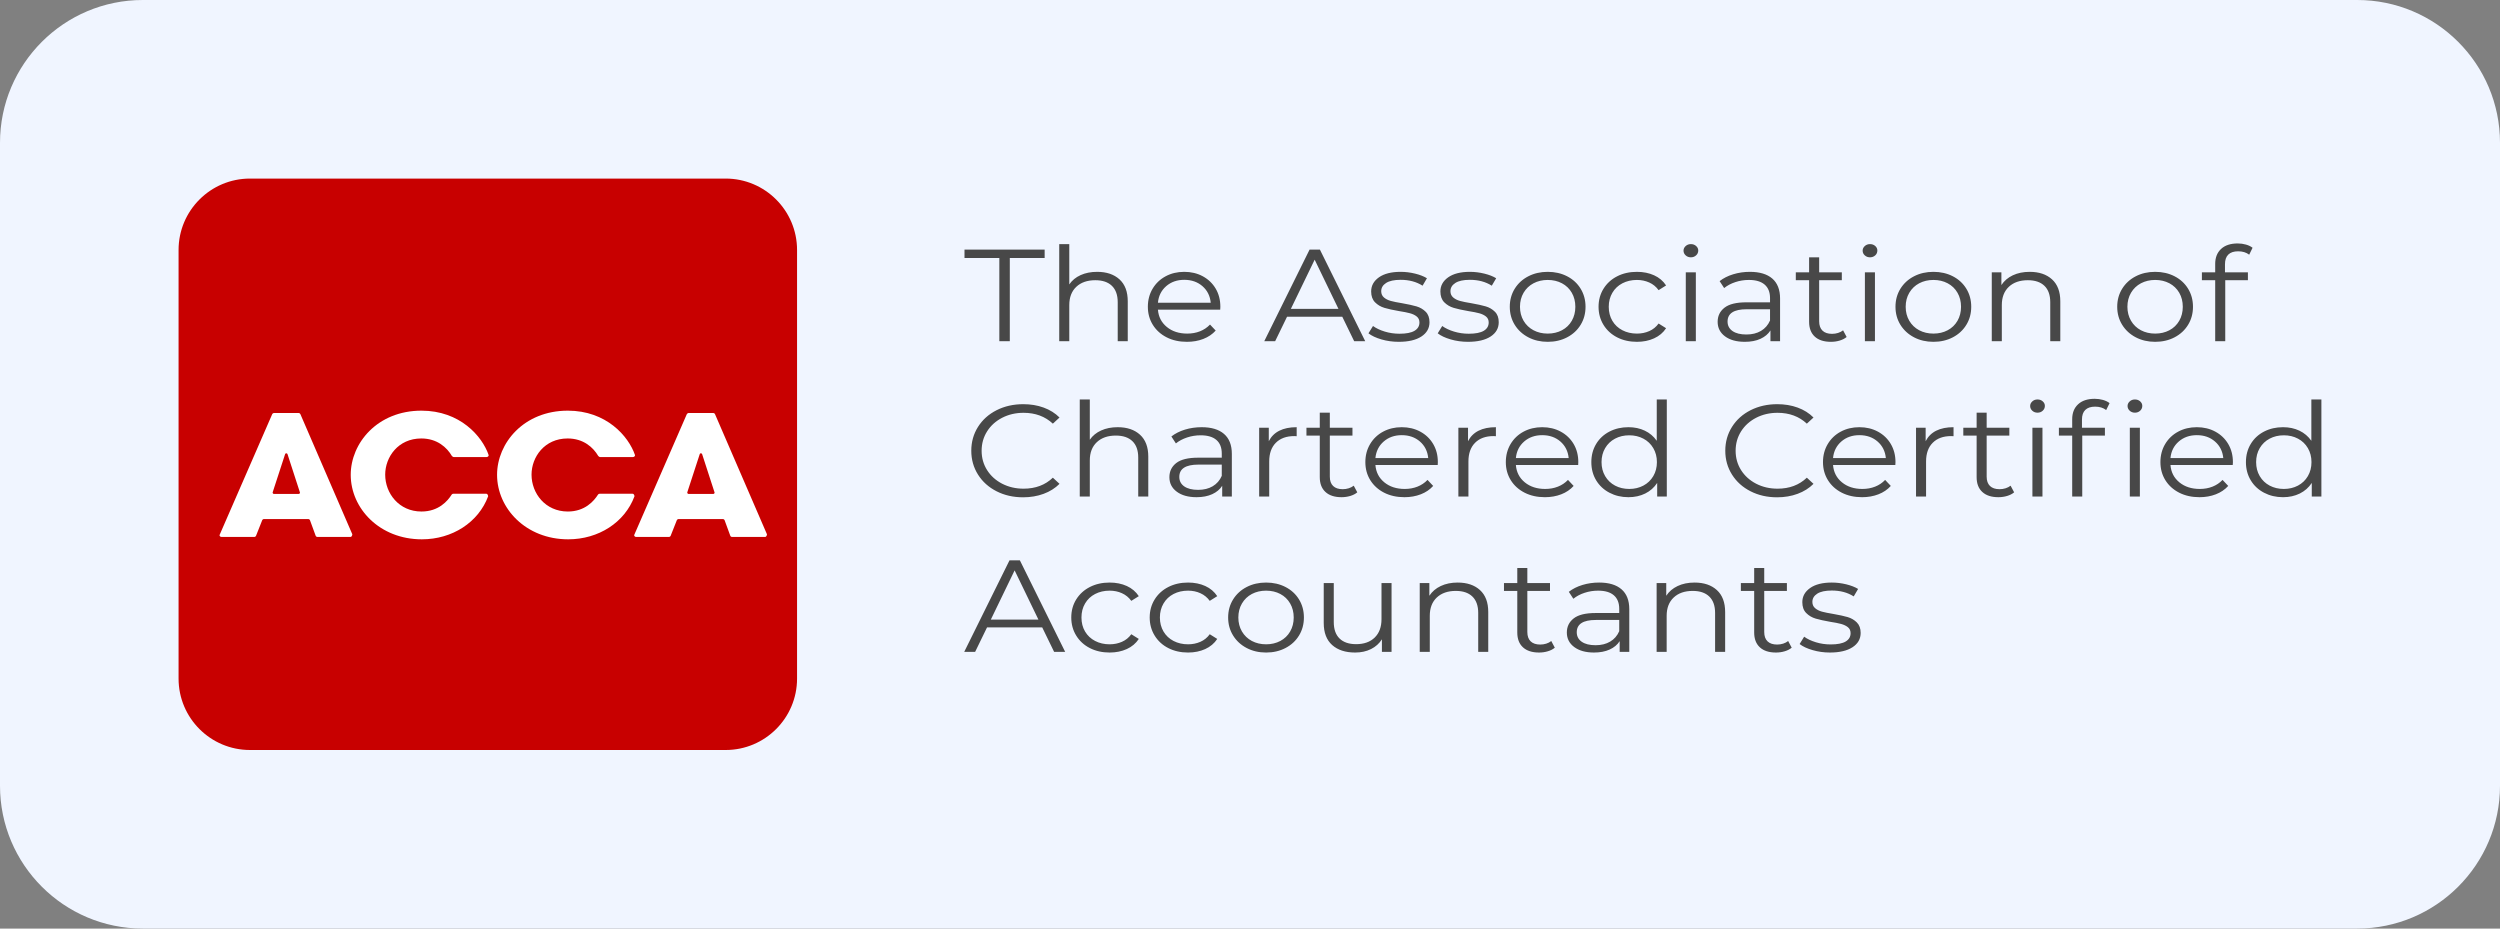
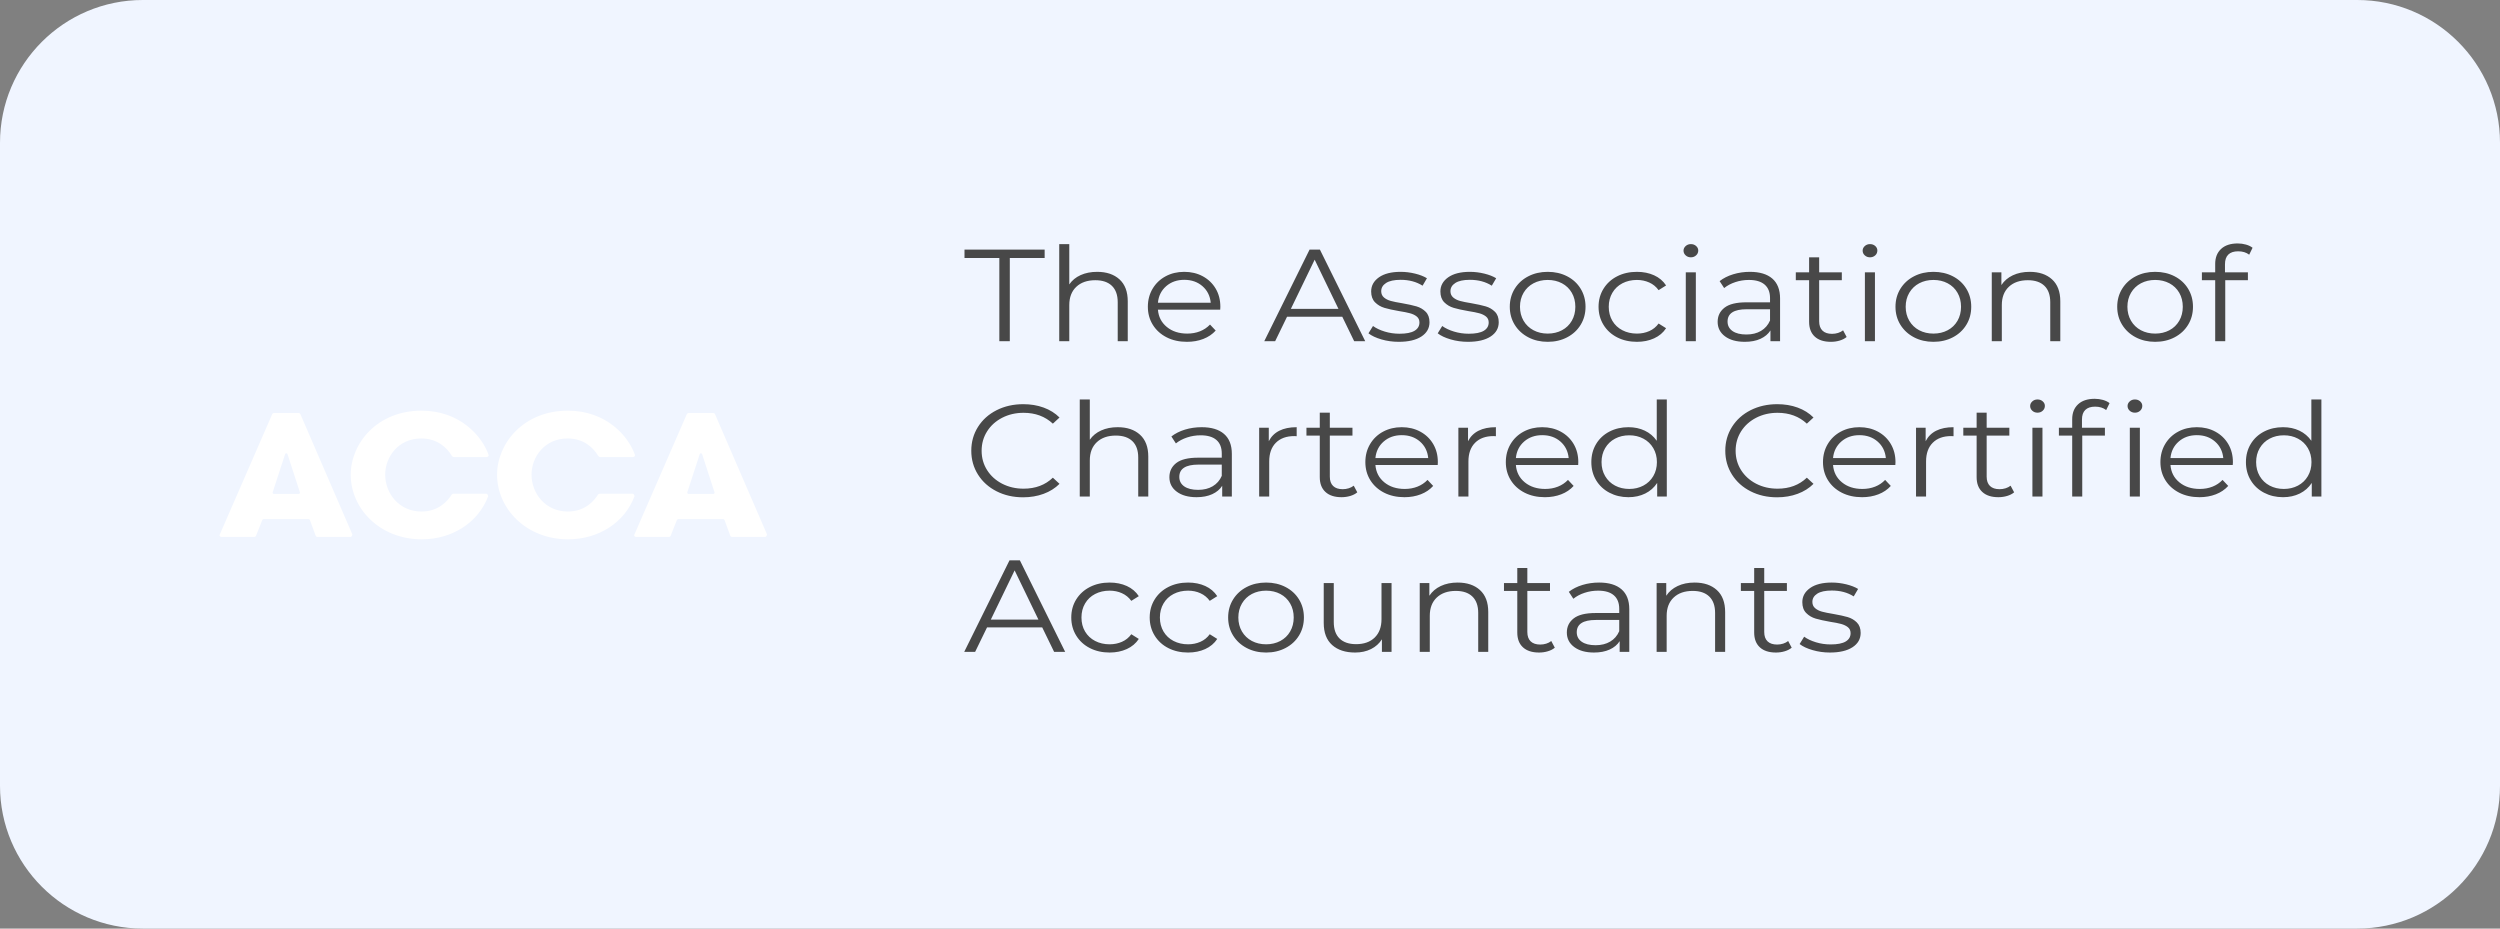
<svg xmlns="http://www.w3.org/2000/svg" width="140" height="52" viewBox="0 0 140 52" fill="none">
  <rect x="0" y="0" width="140" height="52" fill="#808080" stroke="none" />
  <path d="M0 8C0 3.582 3.582 0 8 0H132C136.418 0 140 3.582 140 8V44C140 48.418 136.418 52 132 52H8C3.582 52 0 48.418 0 44V8Z" fill="#F0F5FF" />
  <g clip-path="url(#clip0_4223_3380)">
    <path d="M55.963 14.447H54.012V13.978H58.5V14.447H56.549V19.106H55.963V14.447ZM61.442 15.223C61.965 15.223 62.381 15.363 62.691 15.644C63 15.925 63.154 16.334 63.154 16.872V19.106H62.592V16.923C62.592 16.522 62.483 16.217 62.267 16.007C62.05 15.797 61.74 15.692 61.339 15.692C60.889 15.692 60.534 15.815 60.272 16.062C60.011 16.309 59.88 16.649 59.88 17.084V19.106H59.317V13.67H59.88V15.927C60.033 15.702 60.244 15.528 60.514 15.406C60.783 15.284 61.093 15.223 61.442 15.223ZM68.332 17.34H64.844C64.875 17.741 65.042 18.064 65.343 18.311C65.644 18.558 66.025 18.681 66.485 18.681C66.744 18.681 66.982 18.639 67.198 18.553C67.415 18.467 67.603 18.341 67.761 18.175L68.079 18.512C67.894 18.718 67.662 18.874 67.385 18.981C67.107 19.089 66.802 19.142 66.469 19.142C66.041 19.142 65.661 19.058 65.331 18.89C65.001 18.721 64.743 18.488 64.558 18.19C64.373 17.892 64.28 17.555 64.28 17.179C64.28 16.803 64.369 16.466 64.546 16.168C64.723 15.87 64.966 15.638 65.276 15.472C65.585 15.306 65.932 15.223 66.318 15.223C66.704 15.223 67.05 15.306 67.357 15.472C67.663 15.638 67.904 15.869 68.079 16.164C68.253 16.46 68.34 16.798 68.34 17.179L68.332 17.34ZM66.318 15.67C65.916 15.67 65.579 15.789 65.307 16.025C65.035 16.262 64.88 16.571 64.844 16.952H67.801C67.764 16.571 67.609 16.262 67.337 16.025C67.065 15.789 66.725 15.67 66.318 15.67ZM75.167 17.736H72.075L71.409 19.106H70.799L73.336 13.978H73.915L76.452 19.106H75.833L75.167 17.736ZM74.953 17.296L73.621 14.542L72.289 17.296H74.953ZM78.331 19.142C77.993 19.142 77.669 19.097 77.36 19.007C77.051 18.917 76.809 18.803 76.634 18.666L76.888 18.256C77.062 18.383 77.282 18.487 77.546 18.568C77.81 18.648 78.085 18.689 78.371 18.689C78.751 18.689 79.033 18.633 79.215 18.523C79.397 18.413 79.489 18.259 79.489 18.058C79.489 17.917 79.438 17.806 79.338 17.725C79.238 17.644 79.111 17.583 78.957 17.542C78.804 17.5 78.601 17.46 78.347 17.421C78.008 17.362 77.737 17.303 77.53 17.241C77.324 17.18 77.149 17.076 77.003 16.93C76.858 16.783 76.785 16.581 76.785 16.322C76.785 15.999 76.93 15.736 77.221 15.53C77.512 15.326 77.916 15.223 78.434 15.223C78.704 15.223 78.974 15.256 79.243 15.322C79.513 15.388 79.734 15.475 79.909 15.582L79.664 15.999C79.32 15.78 78.91 15.67 78.434 15.67C78.075 15.67 77.804 15.729 77.622 15.846C77.439 15.963 77.348 16.117 77.348 16.308C77.348 16.454 77.399 16.571 77.502 16.659C77.606 16.747 77.734 16.811 77.887 16.853C78.04 16.895 78.252 16.938 78.522 16.981C78.854 17.04 79.121 17.098 79.322 17.157C79.523 17.216 79.695 17.316 79.838 17.458C79.98 17.599 80.052 17.794 80.052 18.044C80.052 18.38 79.9 18.648 79.596 18.846C79.292 19.043 78.87 19.142 78.331 19.142ZM82.209 19.142C81.87 19.142 81.546 19.097 81.237 19.007C80.928 18.917 80.686 18.803 80.512 18.666L80.765 18.256C80.94 18.383 81.159 18.487 81.424 18.568C81.688 18.648 81.963 18.689 82.248 18.689C82.629 18.689 82.91 18.633 83.093 18.523C83.275 18.413 83.367 18.259 83.367 18.058C83.367 17.917 83.316 17.806 83.216 17.725C83.115 17.644 82.988 17.583 82.835 17.542C82.682 17.5 82.478 17.46 82.225 17.421C81.886 17.362 81.614 17.303 81.408 17.241C81.201 17.18 81.026 17.076 80.88 16.93C80.735 16.783 80.662 16.581 80.662 16.322C80.662 15.999 80.808 15.736 81.099 15.53C81.389 15.326 81.793 15.223 82.312 15.223C82.581 15.223 82.851 15.256 83.121 15.322C83.39 15.388 83.612 15.475 83.786 15.582L83.54 15.999C83.197 15.78 82.787 15.67 82.312 15.67C81.952 15.67 81.681 15.729 81.499 15.846C81.317 15.963 81.225 16.117 81.225 16.308C81.225 16.454 81.277 16.571 81.38 16.659C81.483 16.747 81.611 16.811 81.764 16.853C81.918 16.895 82.129 16.938 82.399 16.981C82.732 17.04 82.999 17.098 83.2 17.157C83.401 17.216 83.572 17.316 83.715 17.458C83.858 17.599 83.929 17.794 83.929 18.044C83.929 18.38 83.777 18.648 83.473 18.846C83.169 19.043 82.748 19.142 82.209 19.142ZM86.673 19.142C86.271 19.142 85.909 19.058 85.587 18.89C85.264 18.721 85.01 18.488 84.825 18.19C84.641 17.892 84.548 17.555 84.548 17.179C84.548 16.803 84.641 16.466 84.825 16.168C85.01 15.87 85.264 15.638 85.587 15.472C85.909 15.306 86.271 15.223 86.673 15.223C87.075 15.223 87.437 15.306 87.759 15.472C88.082 15.638 88.334 15.87 88.516 16.168C88.698 16.466 88.79 16.803 88.79 17.179C88.79 17.555 88.698 17.892 88.516 18.19C88.334 18.488 88.082 18.721 87.759 18.89C87.437 19.058 87.075 19.142 86.673 19.142ZM86.673 18.681C86.969 18.681 87.234 18.619 87.47 18.494C87.705 18.37 87.889 18.192 88.021 17.963C88.153 17.733 88.219 17.472 88.219 17.179C88.219 16.886 88.153 16.625 88.021 16.395C87.889 16.166 87.705 15.989 87.47 15.864C87.234 15.74 86.969 15.677 86.673 15.677C86.377 15.677 86.111 15.74 85.876 15.864C85.641 15.989 85.456 16.166 85.32 16.395C85.186 16.625 85.119 16.886 85.119 17.179C85.119 17.472 85.186 17.733 85.32 17.963C85.456 18.192 85.641 18.37 85.876 18.494C86.111 18.619 86.377 18.681 86.673 18.681ZM91.668 19.142C91.256 19.142 90.887 19.059 90.562 18.893C90.237 18.727 89.982 18.494 89.797 18.194C89.612 17.893 89.519 17.555 89.519 17.179C89.519 16.803 89.612 16.466 89.797 16.168C89.982 15.87 90.237 15.638 90.562 15.472C90.887 15.306 91.256 15.223 91.668 15.223C92.027 15.223 92.349 15.288 92.631 15.417C92.915 15.546 93.138 15.736 93.301 15.985L92.882 16.249C92.744 16.058 92.57 15.915 92.358 15.82C92.147 15.725 91.916 15.677 91.668 15.677C91.367 15.677 91.096 15.74 90.855 15.864C90.615 15.989 90.427 16.166 90.293 16.395C90.158 16.625 90.09 16.886 90.09 17.179C90.09 17.477 90.158 17.74 90.293 17.967C90.427 18.194 90.615 18.37 90.855 18.494C91.096 18.619 91.367 18.681 91.668 18.681C91.916 18.681 92.147 18.635 92.358 18.542C92.57 18.449 92.744 18.307 92.882 18.117L93.301 18.38C93.138 18.63 92.913 18.819 92.628 18.948C92.342 19.078 92.022 19.142 91.668 19.142ZM94.404 15.252H94.967V19.106H94.404V15.252ZM94.689 14.41C94.573 14.41 94.475 14.373 94.396 14.3C94.317 14.227 94.277 14.139 94.277 14.036C94.277 13.939 94.317 13.853 94.396 13.78C94.475 13.707 94.573 13.67 94.689 13.67C94.805 13.67 94.903 13.705 94.982 13.776C95.062 13.847 95.102 13.931 95.102 14.029C95.102 14.136 95.062 14.227 94.982 14.3C94.903 14.373 94.805 14.41 94.689 14.41ZM97.996 15.223C98.54 15.223 98.958 15.349 99.249 15.6C99.539 15.852 99.684 16.224 99.684 16.718V19.106H99.145V18.505C99.019 18.706 98.832 18.861 98.587 18.974C98.341 19.087 98.048 19.142 97.71 19.142C97.245 19.142 96.875 19.04 96.6 18.835C96.325 18.63 96.188 18.358 96.188 18.022C96.188 17.694 96.316 17.43 96.573 17.23C96.829 17.03 97.237 16.93 97.798 16.93H99.122V16.695C99.122 16.363 99.022 16.111 98.82 15.937C98.619 15.764 98.326 15.677 97.94 15.677C97.676 15.677 97.422 15.717 97.179 15.798C96.936 15.879 96.727 15.99 96.552 16.131L96.299 15.743C96.511 15.577 96.764 15.449 97.06 15.359C97.356 15.268 97.668 15.223 97.996 15.223ZM97.798 18.732C98.115 18.732 98.387 18.665 98.614 18.531C98.842 18.396 99.011 18.203 99.122 17.948V17.318H97.814C97.1 17.318 96.743 17.548 96.743 18.007C96.743 18.232 96.836 18.409 97.02 18.538C97.206 18.668 97.464 18.732 97.798 18.732ZM103.412 18.872C103.306 18.959 103.175 19.026 103.019 19.073C102.863 19.12 102.7 19.142 102.532 19.142C102.14 19.142 101.839 19.045 101.627 18.85C101.416 18.654 101.31 18.378 101.31 18.022V15.692H100.565V15.252H101.31V14.41H101.873V15.252H103.142V15.692H101.873V17.992C101.873 18.222 101.935 18.396 102.06 18.516C102.184 18.636 102.362 18.695 102.595 18.695C102.711 18.695 102.824 18.678 102.932 18.644C103.04 18.61 103.134 18.561 103.213 18.498L103.412 18.872ZM104.434 15.252H104.997V19.106H104.434V15.252ZM104.72 14.41C104.604 14.41 104.506 14.373 104.427 14.3C104.347 14.227 104.308 14.139 104.308 14.036C104.308 13.939 104.347 13.853 104.427 13.78C104.506 13.707 104.604 13.67 104.72 13.67C104.836 13.67 104.934 13.705 105.014 13.776C105.093 13.847 105.132 13.931 105.132 14.029C105.132 14.136 105.093 14.227 105.014 14.3C104.934 14.373 104.836 14.41 104.72 14.41ZM108.272 19.142C107.871 19.142 107.508 19.058 107.186 18.89C106.863 18.721 106.61 18.488 106.424 18.19C106.24 17.892 106.147 17.555 106.147 17.179C106.147 16.803 106.24 16.466 106.424 16.168C106.61 15.87 106.863 15.638 107.186 15.472C107.508 15.306 107.871 15.223 108.272 15.223C108.674 15.223 109.036 15.306 109.359 15.472C109.681 15.638 109.933 15.87 110.115 16.168C110.298 16.466 110.389 16.803 110.389 17.179C110.389 17.555 110.298 17.892 110.115 18.19C109.933 18.488 109.681 18.721 109.359 18.89C109.036 19.058 108.674 19.142 108.272 19.142ZM108.272 18.681C108.568 18.681 108.834 18.619 109.069 18.494C109.304 18.37 109.488 18.192 109.62 17.963C109.752 17.733 109.818 17.472 109.818 17.179C109.818 16.886 109.752 16.625 109.62 16.395C109.488 16.166 109.304 15.989 109.069 15.864C108.834 15.74 108.568 15.677 108.272 15.677C107.976 15.677 107.711 15.74 107.475 15.864C107.24 15.989 107.055 16.166 106.92 16.395C106.785 16.625 106.718 16.886 106.718 17.179C106.718 17.472 106.785 17.733 106.92 17.963C107.055 18.192 107.24 18.37 107.475 18.494C107.711 18.619 107.976 18.681 108.272 18.681ZM113.664 15.223C114.188 15.223 114.603 15.363 114.913 15.644C115.222 15.925 115.377 16.334 115.377 16.872V19.106H114.814V16.923C114.814 16.522 114.705 16.217 114.489 16.007C114.272 15.797 113.963 15.692 113.561 15.692C113.112 15.692 112.756 15.815 112.494 16.062C112.233 16.309 112.102 16.649 112.102 17.084V19.106H111.539V15.252H112.078V15.963C112.232 15.729 112.444 15.546 112.717 15.417C112.989 15.288 113.305 15.223 113.664 15.223ZM120.689 19.142C120.288 19.142 119.925 19.058 119.603 18.89C119.281 18.721 119.027 18.488 118.842 18.19C118.657 17.892 118.564 17.555 118.564 17.179C118.564 16.803 118.657 16.466 118.842 16.168C119.027 15.87 119.281 15.638 119.603 15.472C119.925 15.306 120.288 15.223 120.689 15.223C121.091 15.223 121.453 15.306 121.776 15.472C122.098 15.638 122.351 15.87 122.533 16.168C122.715 16.466 122.807 16.803 122.807 17.179C122.807 17.555 122.715 17.892 122.533 18.19C122.351 18.488 122.098 18.721 121.776 18.89C121.453 19.058 121.091 19.142 120.689 19.142ZM120.689 18.681C120.985 18.681 121.251 18.619 121.487 18.494C121.721 18.37 121.905 18.192 122.038 17.963C122.17 17.733 122.236 17.472 122.236 17.179C122.236 16.886 122.17 16.625 122.038 16.395C121.905 16.166 121.721 15.989 121.487 15.864C121.251 15.74 120.985 15.677 120.689 15.677C120.394 15.677 120.128 15.74 119.892 15.864C119.657 15.989 119.472 16.166 119.337 16.395C119.203 16.625 119.135 16.886 119.135 17.179C119.135 17.472 119.203 17.733 119.337 17.963C119.472 18.192 119.657 18.37 119.892 18.494C120.128 18.619 120.394 18.681 120.689 18.681ZM125.336 14.073C125.093 14.073 124.909 14.134 124.785 14.256C124.66 14.378 124.599 14.559 124.599 14.798V15.252H125.883V15.692H124.614V19.106H124.051V15.692H123.306V15.252H124.051V14.776C124.051 14.425 124.161 14.146 124.38 13.941C124.6 13.736 124.911 13.633 125.312 13.633C125.471 13.633 125.624 13.654 125.772 13.696C125.92 13.737 126.044 13.797 126.144 13.875L125.955 14.263C125.791 14.136 125.585 14.073 125.336 14.073ZM57.295 27.849C56.745 27.849 56.249 27.737 55.808 27.512C55.367 27.288 55.02 26.977 54.769 26.579C54.518 26.18 54.392 25.735 54.392 25.242C54.392 24.748 54.518 24.302 54.769 23.904C55.02 23.506 55.368 23.195 55.812 22.97C56.256 22.746 56.753 22.634 57.303 22.634C57.715 22.634 58.096 22.697 58.444 22.824C58.793 22.951 59.089 23.137 59.333 23.381L58.96 23.725C58.526 23.32 57.979 23.117 57.318 23.117C56.88 23.117 56.481 23.21 56.121 23.395C55.762 23.581 55.48 23.835 55.277 24.157C55.073 24.48 54.971 24.841 54.971 25.242C54.971 25.642 55.073 26.003 55.277 26.326C55.48 26.648 55.762 26.902 56.121 27.088C56.481 27.273 56.88 27.366 57.318 27.366C57.985 27.366 58.532 27.161 58.96 26.75L59.333 27.095C59.089 27.339 58.792 27.526 58.441 27.655C58.089 27.785 57.707 27.849 57.295 27.849ZM62.592 23.923C63.115 23.923 63.531 24.063 63.84 24.344C64.15 24.625 64.304 25.034 64.304 25.571V27.806H63.741V25.622C63.741 25.222 63.633 24.917 63.416 24.707C63.199 24.497 62.89 24.392 62.488 24.392C62.039 24.392 61.684 24.515 61.422 24.762C61.16 25.008 61.029 25.349 61.029 25.784V27.806H60.466V22.37H61.029V24.626C61.183 24.401 61.394 24.228 61.664 24.106C61.933 23.984 62.242 23.923 62.592 23.923ZM67.294 23.923C67.838 23.923 68.256 24.049 68.546 24.3C68.837 24.552 68.983 24.924 68.983 25.417V27.806H68.443V27.205C68.316 27.405 68.13 27.561 67.884 27.674C67.638 27.786 67.346 27.843 67.008 27.843C66.543 27.843 66.173 27.74 65.898 27.534C65.623 27.329 65.486 27.059 65.486 26.721C65.486 26.394 65.614 26.131 65.87 25.93C66.127 25.73 66.535 25.63 67.095 25.63H68.419V25.396C68.419 25.064 68.319 24.811 68.118 24.637C67.917 24.464 67.624 24.377 67.238 24.377C66.974 24.377 66.72 24.417 66.477 24.498C66.234 24.579 66.025 24.689 65.85 24.831L65.597 24.443C65.808 24.277 66.062 24.149 66.358 24.058C66.654 23.968 66.966 23.923 67.294 23.923ZM67.095 27.432C67.412 27.432 67.685 27.365 67.912 27.23C68.139 27.096 68.308 26.902 68.419 26.648V26.018H67.111C66.397 26.018 66.041 26.248 66.041 26.707C66.041 26.931 66.133 27.109 66.318 27.238C66.503 27.367 66.762 27.432 67.095 27.432ZM71.052 24.707C71.184 24.448 71.381 24.252 71.643 24.12C71.904 23.988 72.228 23.923 72.614 23.923V24.428L72.48 24.421C72.041 24.421 71.697 24.546 71.448 24.795C71.2 25.044 71.076 25.393 71.076 25.842V27.806H70.513V23.952H71.052V24.707ZM76.008 27.571C75.902 27.659 75.771 27.727 75.616 27.773C75.459 27.819 75.296 27.843 75.128 27.843C74.737 27.843 74.435 27.745 74.224 27.549C74.013 27.354 73.907 27.078 73.907 26.721V24.392H73.161V23.952H73.907V23.11H74.47V23.952H75.738V24.392H74.47V26.692C74.47 26.922 74.531 27.096 74.656 27.216C74.78 27.335 74.959 27.395 75.191 27.395C75.308 27.395 75.42 27.378 75.528 27.344C75.636 27.31 75.73 27.261 75.81 27.198L76.008 27.571ZM80.512 26.04H77.023C77.054 26.441 77.221 26.764 77.522 27.011C77.824 27.258 78.204 27.381 78.664 27.381C78.923 27.381 79.161 27.338 79.377 27.252C79.594 27.167 79.782 27.041 79.941 26.875L80.258 27.212C80.073 27.417 79.842 27.574 79.564 27.681C79.287 27.789 78.981 27.843 78.648 27.843C78.22 27.843 77.841 27.758 77.51 27.59C77.18 27.421 76.923 27.188 76.737 26.89C76.552 26.592 76.46 26.255 76.46 25.879C76.46 25.503 76.548 25.166 76.726 24.868C76.903 24.57 77.146 24.338 77.455 24.172C77.764 24.006 78.112 23.923 78.498 23.923C78.884 23.923 79.23 24.006 79.536 24.172C79.843 24.338 80.084 24.569 80.258 24.864C80.433 25.16 80.519 25.498 80.519 25.879L80.512 26.04ZM78.498 24.369C78.096 24.369 77.759 24.488 77.487 24.725C77.215 24.962 77.06 25.271 77.023 25.651H79.98C79.943 25.271 79.789 24.962 79.517 24.725C79.244 24.488 78.904 24.369 78.498 24.369ZM82.209 24.707C82.341 24.448 82.538 24.252 82.799 24.12C83.061 23.988 83.385 23.923 83.77 23.923V24.428L83.636 24.421C83.197 24.421 82.853 24.546 82.605 24.795C82.357 25.044 82.232 25.393 82.232 25.842V27.806H81.669V23.952H82.209V24.707ZM88.378 26.04H84.889C84.92 26.441 85.087 26.764 85.388 27.011C85.69 27.258 86.07 27.381 86.53 27.381C86.789 27.381 87.027 27.338 87.243 27.252C87.46 27.167 87.648 27.041 87.807 26.875L88.124 27.212C87.939 27.417 87.708 27.574 87.43 27.681C87.153 27.789 86.847 27.843 86.514 27.843C86.086 27.843 85.707 27.758 85.377 27.59C85.046 27.421 84.788 27.188 84.603 26.89C84.418 26.592 84.326 26.255 84.326 25.879C84.326 25.503 84.415 25.166 84.591 24.868C84.769 24.57 85.011 24.338 85.32 24.172C85.63 24.006 85.978 23.923 86.363 23.923C86.749 23.923 87.096 24.006 87.402 24.172C87.709 24.338 87.949 24.569 88.124 24.864C88.298 25.16 88.385 25.498 88.385 25.879L88.378 26.04ZM86.363 24.369C85.962 24.369 85.625 24.488 85.352 24.725C85.081 24.962 84.925 25.271 84.889 25.651H87.846C87.809 25.271 87.654 24.962 87.383 24.725C87.11 24.488 86.77 24.369 86.363 24.369ZM93.341 22.37V27.806H92.802V27.044C92.633 27.302 92.41 27.5 92.132 27.637C91.855 27.774 91.541 27.843 91.192 27.843C90.801 27.843 90.447 27.759 90.13 27.593C89.813 27.427 89.564 27.195 89.384 26.897C89.205 26.599 89.115 26.26 89.115 25.879C89.115 25.498 89.205 25.159 89.384 24.861C89.564 24.563 89.813 24.332 90.13 24.168C90.447 24.004 90.801 23.923 91.192 23.923C91.531 23.923 91.836 23.987 92.108 24.117C92.381 24.247 92.604 24.436 92.778 24.685V22.37H93.341ZM91.24 27.381C91.531 27.381 91.794 27.318 92.029 27.194C92.264 27.069 92.449 26.892 92.584 26.663C92.719 26.433 92.787 26.172 92.787 25.879C92.787 25.586 92.719 25.325 92.584 25.095C92.449 24.866 92.264 24.688 92.029 24.564C91.794 24.439 91.531 24.377 91.24 24.377C90.944 24.377 90.678 24.439 90.443 24.564C90.208 24.688 90.023 24.866 89.888 25.095C89.753 25.325 89.686 25.586 89.686 25.879C89.686 26.172 89.753 26.433 89.888 26.663C90.023 26.892 90.208 27.069 90.443 27.194C90.678 27.318 90.944 27.381 91.24 27.381ZM99.518 27.849C98.968 27.849 98.473 27.737 98.031 27.512C97.59 27.288 97.244 26.977 96.993 26.579C96.742 26.18 96.616 25.735 96.616 25.242C96.616 24.748 96.742 24.302 96.993 23.904C97.244 23.506 97.591 23.195 98.035 22.97C98.48 22.746 98.976 22.634 99.526 22.634C99.939 22.634 100.319 22.697 100.668 22.824C101.017 22.951 101.313 23.137 101.556 23.381L101.183 23.725C100.75 23.32 100.203 23.117 99.542 23.117C99.103 23.117 98.704 23.21 98.344 23.395C97.985 23.581 97.704 23.835 97.5 24.157C97.297 24.48 97.195 24.841 97.195 25.242C97.195 25.642 97.297 26.003 97.5 26.326C97.704 26.648 97.985 26.902 98.344 27.088C98.704 27.273 99.103 27.366 99.542 27.366C100.208 27.366 100.755 27.161 101.183 26.75L101.556 27.095C101.313 27.339 101.016 27.526 100.664 27.655C100.313 27.785 99.93 27.849 99.518 27.849ZM106.139 26.04H102.65C102.682 26.441 102.848 26.764 103.15 27.011C103.451 27.258 103.832 27.381 104.292 27.381C104.551 27.381 104.788 27.338 105.005 27.252C105.222 27.167 105.41 27.041 105.568 26.875L105.885 27.212C105.701 27.417 105.469 27.574 105.192 27.681C104.914 27.789 104.609 27.843 104.276 27.843C103.847 27.843 103.468 27.758 103.138 27.59C102.808 27.421 102.55 27.188 102.365 26.89C102.18 26.592 102.087 26.255 102.087 25.879C102.087 25.503 102.176 25.166 102.353 24.868C102.53 24.57 102.773 24.338 103.082 24.172C103.392 24.006 103.739 23.923 104.125 23.923C104.511 23.923 104.857 24.006 105.164 24.172C105.471 24.338 105.711 24.569 105.885 24.864C106.06 25.16 106.147 25.498 106.147 25.879L106.139 26.04ZM104.125 24.369C103.724 24.369 103.386 24.488 103.114 24.725C102.842 24.962 102.687 25.271 102.65 25.651H105.608C105.571 25.271 105.416 24.962 105.144 24.725C104.872 24.488 104.532 24.369 104.125 24.369ZM107.836 24.707C107.968 24.448 108.165 24.252 108.427 24.12C108.689 23.988 109.013 23.923 109.398 23.923V24.428L109.263 24.421C108.824 24.421 108.481 24.546 108.233 24.795C107.984 25.044 107.86 25.393 107.86 25.842V27.806H107.297V23.952H107.836V24.707ZM112.792 27.571C112.686 27.659 112.555 27.727 112.399 27.773C112.244 27.819 112.081 27.843 111.911 27.843C111.52 27.843 111.219 27.745 111.008 27.549C110.796 27.354 110.691 27.078 110.691 26.721V24.392H109.945V23.952H110.691V23.11H111.253V23.952H112.523V24.392H111.253V26.692C111.253 26.922 111.316 27.096 111.44 27.216C111.564 27.335 111.743 27.395 111.975 27.395C112.091 27.395 112.203 27.378 112.312 27.344C112.421 27.31 112.514 27.261 112.593 27.198L112.792 27.571ZM113.815 23.952H114.378V27.806H113.815V23.952ZM114.1 23.11C113.984 23.11 113.886 23.073 113.807 23C113.728 22.926 113.688 22.838 113.688 22.736C113.688 22.638 113.728 22.553 113.807 22.48C113.886 22.406 113.984 22.37 114.1 22.37C114.217 22.37 114.314 22.405 114.393 22.476C114.473 22.547 114.513 22.631 114.513 22.729C114.513 22.836 114.473 22.926 114.393 23C114.314 23.073 114.217 23.11 114.1 23.11ZM117.327 22.772C117.084 22.772 116.901 22.834 116.776 22.956C116.652 23.078 116.59 23.258 116.59 23.498V23.952H117.875V24.392H116.606V27.806H116.043V24.392H115.298V23.952H116.043V23.476C116.043 23.124 116.152 22.846 116.372 22.641C116.591 22.436 116.902 22.333 117.304 22.333C117.462 22.333 117.616 22.354 117.764 22.395C117.911 22.437 118.036 22.497 118.136 22.575L117.946 22.963C117.782 22.836 117.576 22.772 117.327 22.772ZM119.27 23.952H119.833V27.806H119.27V23.952ZM119.556 23.11C119.439 23.11 119.341 23.073 119.262 23C119.183 22.926 119.143 22.838 119.143 22.736C119.143 22.638 119.183 22.553 119.262 22.48C119.341 22.406 119.439 22.37 119.556 22.37C119.672 22.37 119.77 22.405 119.849 22.476C119.928 22.547 119.968 22.631 119.968 22.729C119.968 22.836 119.928 22.926 119.849 23C119.77 23.073 119.672 23.11 119.556 23.11ZM125.034 26.04H121.546C121.577 26.441 121.744 26.764 122.045 27.011C122.347 27.258 122.727 27.381 123.187 27.381C123.446 27.381 123.684 27.338 123.901 27.252C124.117 27.167 124.305 27.041 124.463 26.875L124.781 27.212C124.596 27.417 124.364 27.574 124.087 27.681C123.809 27.789 123.504 27.843 123.171 27.843C122.743 27.843 122.364 27.758 122.033 27.59C121.703 27.421 121.445 27.188 121.26 26.89C121.076 26.592 120.983 26.255 120.983 25.879C120.983 25.503 121.071 25.166 121.248 24.868C121.425 24.57 121.669 24.338 121.978 24.172C122.287 24.006 122.635 23.923 123.021 23.923C123.407 23.923 123.753 24.006 124.059 24.172C124.366 24.338 124.606 24.569 124.781 24.864C124.955 25.16 125.043 25.498 125.043 25.879L125.034 26.04ZM123.021 24.369C122.619 24.369 122.282 24.488 122.01 24.725C121.737 24.962 121.583 25.271 121.546 25.651H124.504C124.466 25.271 124.312 24.962 124.039 24.725C123.768 24.488 123.428 24.369 123.021 24.369ZM129.998 22.37V27.806H129.459V27.044C129.29 27.302 129.066 27.5 128.789 27.637C128.511 27.774 128.198 27.843 127.85 27.843C127.459 27.843 127.104 27.759 126.787 27.593C126.47 27.427 126.221 27.195 126.042 26.897C125.862 26.599 125.772 26.26 125.772 25.879C125.772 25.498 125.862 25.159 126.042 24.861C126.221 24.563 126.47 24.332 126.787 24.168C127.104 24.004 127.459 23.923 127.85 23.923C128.188 23.923 128.493 23.987 128.766 24.117C129.038 24.247 129.261 24.436 129.436 24.685V22.37H129.998ZM127.897 27.381C128.188 27.381 128.451 27.318 128.686 27.194C128.921 27.069 129.107 26.892 129.241 26.663C129.376 26.433 129.443 26.172 129.443 25.879C129.443 25.586 129.376 25.325 129.241 25.095C129.107 24.866 128.921 24.688 128.686 24.564C128.451 24.439 128.188 24.377 127.897 24.377C127.601 24.377 127.335 24.439 127.1 24.564C126.865 24.688 126.68 24.866 126.545 25.095C126.41 25.325 126.343 25.586 126.343 25.879C126.343 26.172 126.41 26.433 126.545 26.663C126.68 26.892 126.865 27.069 127.1 27.194C127.335 27.318 127.601 27.381 127.897 27.381ZM58.365 35.136H55.273L54.607 36.505H53.996L56.533 31.377H57.112L59.65 36.505H59.031L58.365 35.136ZM58.151 34.696L56.819 31.941L55.487 34.696H58.151ZM62.139 36.542C61.727 36.542 61.358 36.459 61.033 36.293C60.708 36.127 60.453 35.894 60.268 35.593C60.083 35.293 59.991 34.955 59.991 34.579C59.991 34.203 60.083 33.866 60.268 33.568C60.453 33.27 60.708 33.038 61.033 32.872C61.358 32.706 61.727 32.623 62.139 32.623C62.499 32.623 62.82 32.688 63.103 32.817C63.386 32.946 63.609 33.136 63.773 33.385L63.353 33.648C63.215 33.458 63.041 33.315 62.829 33.22C62.618 33.124 62.388 33.077 62.139 33.077C61.838 33.077 61.567 33.139 61.327 33.263C61.086 33.388 60.899 33.565 60.764 33.795C60.629 34.024 60.562 34.286 60.562 34.579C60.562 34.876 60.629 35.139 60.764 35.366C60.899 35.593 61.086 35.769 61.327 35.894C61.567 36.018 61.838 36.081 62.139 36.081C62.388 36.081 62.618 36.034 62.829 35.941C63.041 35.849 63.215 35.707 63.353 35.517L63.773 35.78C63.609 36.029 63.385 36.218 63.099 36.348C62.813 36.477 62.494 36.542 62.139 36.542ZM66.532 36.542C66.12 36.542 65.751 36.459 65.426 36.293C65.101 36.127 64.846 35.894 64.661 35.593C64.476 35.293 64.383 34.955 64.383 34.579C64.383 34.203 64.476 33.866 64.661 33.568C64.846 33.27 65.101 33.038 65.426 32.872C65.751 32.706 66.12 32.623 66.532 32.623C66.892 32.623 67.213 32.688 67.496 32.817C67.779 32.946 68.002 33.136 68.166 33.385L67.746 33.648C67.608 33.458 67.434 33.315 67.222 33.22C67.011 33.124 66.781 33.077 66.532 33.077C66.231 33.077 65.96 33.139 65.719 33.263C65.479 33.388 65.291 33.565 65.157 33.795C65.022 34.024 64.954 34.286 64.954 34.579C64.954 34.876 65.022 35.139 65.157 35.366C65.291 35.593 65.479 35.769 65.719 35.894C65.96 36.018 66.231 36.081 66.532 36.081C66.781 36.081 67.011 36.034 67.222 35.941C67.434 35.849 67.608 35.707 67.746 35.517L68.166 35.78C68.002 36.029 67.777 36.218 67.492 36.348C67.206 36.477 66.886 36.542 66.532 36.542ZM70.901 36.542C70.499 36.542 70.137 36.458 69.815 36.289C69.493 36.121 69.239 35.888 69.054 35.589C68.869 35.291 68.776 34.955 68.776 34.579C68.776 34.203 68.869 33.866 69.054 33.568C69.239 33.27 69.493 33.038 69.815 32.872C70.137 32.706 70.499 32.623 70.901 32.623C71.303 32.623 71.666 32.706 71.988 32.872C72.31 33.038 72.563 33.27 72.745 33.568C72.927 33.866 73.019 34.203 73.019 34.579C73.019 34.955 72.927 35.291 72.745 35.589C72.563 35.888 72.31 36.121 71.988 36.289C71.666 36.458 71.303 36.542 70.901 36.542ZM70.901 36.081C71.197 36.081 71.463 36.018 71.698 35.894C71.933 35.769 72.117 35.592 72.249 35.363C72.382 35.133 72.448 34.871 72.448 34.579C72.448 34.286 72.382 34.024 72.249 33.795C72.117 33.565 71.933 33.388 71.698 33.263C71.463 33.139 71.197 33.077 70.901 33.077C70.605 33.077 70.34 33.139 70.104 33.263C69.869 33.388 69.684 33.565 69.549 33.795C69.415 34.024 69.347 34.286 69.347 34.579C69.347 34.871 69.415 35.133 69.549 35.363C69.684 35.592 69.869 35.769 70.104 35.894C70.34 36.018 70.605 36.081 70.901 36.081ZM77.927 32.652V36.505H77.387V35.802C77.239 36.036 77.036 36.218 76.777 36.348C76.518 36.477 76.222 36.542 75.889 36.542C75.344 36.542 74.915 36.402 74.6 36.121C74.286 35.84 74.129 35.428 74.129 34.886V32.652H74.691V34.835C74.691 35.24 74.8 35.548 75.017 35.758C75.233 35.968 75.543 36.073 75.944 36.073C76.383 36.073 76.729 35.95 76.983 35.703C77.237 35.456 77.364 35.113 77.364 34.674V32.652H77.927ZM81.63 32.623C82.153 32.623 82.57 32.763 82.879 33.044C83.188 33.325 83.342 33.734 83.342 34.271V36.505H82.78V34.322C82.78 33.922 82.671 33.617 82.455 33.407C82.237 33.196 81.928 33.091 81.527 33.091C81.077 33.091 80.722 33.215 80.46 33.461C80.198 33.708 80.068 34.049 80.068 34.484V36.505H79.505V32.652H80.044V33.362C80.197 33.128 80.41 32.946 80.682 32.817C80.955 32.688 81.27 32.623 81.63 32.623ZM87.069 36.271C86.964 36.359 86.833 36.426 86.677 36.472C86.521 36.519 86.358 36.542 86.189 36.542C85.798 36.542 85.496 36.444 85.285 36.249C85.073 36.053 84.968 35.778 84.968 35.421V33.091H84.223V32.652H84.968V31.809H85.531V32.652H86.8V33.091H85.531V35.392C85.531 35.621 85.593 35.796 85.717 35.916C85.841 36.035 86.02 36.095 86.252 36.095C86.369 36.095 86.481 36.078 86.589 36.044C86.698 36.01 86.792 35.961 86.871 35.897L87.069 36.271ZM89.551 32.623C90.096 32.623 90.513 32.748 90.804 33C91.095 33.252 91.24 33.624 91.24 34.117V36.505H90.701V35.904C90.574 36.105 90.388 36.261 90.142 36.373C89.896 36.486 89.604 36.542 89.266 36.542C88.8 36.542 88.431 36.439 88.156 36.234C87.88 36.029 87.743 35.758 87.743 35.421C87.743 35.094 87.871 34.83 88.127 34.63C88.384 34.43 88.792 34.329 89.353 34.329H90.677V34.095C90.677 33.763 90.576 33.51 90.376 33.337C90.175 33.163 89.882 33.077 89.495 33.077C89.231 33.077 88.977 33.117 88.734 33.198C88.491 33.278 88.283 33.389 88.108 33.531L87.854 33.142C88.066 32.977 88.319 32.848 88.615 32.758C88.911 32.668 89.223 32.623 89.551 32.623ZM89.353 36.132C89.67 36.132 89.942 36.065 90.169 35.93C90.397 35.796 90.566 35.602 90.677 35.348V34.718H89.368C88.655 34.718 88.298 34.947 88.298 35.406C88.298 35.631 88.391 35.808 88.576 35.938C88.761 36.067 89.02 36.132 89.353 36.132ZM94.896 32.623C95.419 32.623 95.835 32.763 96.144 33.044C96.453 33.325 96.608 33.734 96.608 34.271V36.505H96.045V34.322C96.045 33.922 95.937 33.617 95.72 33.407C95.503 33.196 95.194 33.091 94.793 33.091C94.343 33.091 93.987 33.215 93.726 33.461C93.464 33.708 93.333 34.049 93.333 34.484V36.505H92.771V32.652H93.31V33.362C93.463 33.128 93.675 32.946 93.948 32.817C94.22 32.688 94.536 32.623 94.896 32.623ZM100.335 36.271C100.229 36.359 100.099 36.426 99.942 36.472C99.787 36.519 99.624 36.542 99.455 36.542C99.063 36.542 98.762 36.444 98.551 36.249C98.339 36.053 98.234 35.778 98.234 35.421V33.091H97.489V32.652H98.234V31.809H98.797V32.652H100.066V33.091H98.797V35.392C98.797 35.621 98.859 35.796 98.983 35.916C99.107 36.035 99.286 36.095 99.518 36.095C99.634 36.095 99.747 36.078 99.855 36.044C99.963 36.01 100.057 35.961 100.137 35.897L100.335 36.271ZM102.476 36.542C102.138 36.542 101.814 36.497 101.505 36.406C101.195 36.316 100.953 36.203 100.779 36.066L101.033 35.655C101.207 35.783 101.427 35.886 101.691 35.967C101.955 36.048 102.23 36.088 102.516 36.088C102.896 36.088 103.177 36.033 103.36 35.923C103.543 35.813 103.633 35.658 103.633 35.458C103.633 35.316 103.583 35.205 103.483 35.124C103.383 35.044 103.255 34.983 103.102 34.941C102.949 34.9 102.746 34.859 102.491 34.821C102.153 34.762 101.881 34.702 101.675 34.641C101.469 34.58 101.293 34.476 101.148 34.329C101.002 34.183 100.93 33.98 100.93 33.721C100.93 33.399 101.075 33.136 101.365 32.93C101.656 32.725 102.061 32.623 102.579 32.623C102.848 32.623 103.118 32.656 103.387 32.721C103.658 32.788 103.879 32.874 104.054 32.981L103.808 33.399C103.465 33.179 103.055 33.07 102.579 33.07C102.22 33.07 101.949 33.128 101.766 33.245C101.584 33.362 101.493 33.516 101.493 33.707C101.493 33.853 101.544 33.971 101.647 34.058C101.75 34.146 101.879 34.211 102.032 34.253C102.185 34.294 102.396 34.337 102.666 34.381C102.999 34.439 103.266 34.498 103.467 34.556C103.668 34.615 103.84 34.715 103.983 34.857C104.125 34.999 104.197 35.194 104.197 35.443C104.197 35.78 104.044 36.048 103.741 36.245C103.436 36.443 103.015 36.542 102.476 36.542Z" fill="#484848" />
-     <path fill-rule="evenodd" clip-rule="evenodd" d="M10 38C10 40.209 11.791 42 14 42H40.635C42.844 42 44.635 40.209 44.635 38V14C44.635 11.791 42.844 10 40.635 10H14C11.791 10 10 11.791 10 14V38Z" fill="#C80000" />
    <path fill-rule="evenodd" clip-rule="evenodd" d="M27.232 27.648H25.391C25.351 27.648 25.316 27.666 25.296 27.694C25.068 28.057 24.562 28.645 23.602 28.645C22.347 28.645 21.571 27.631 21.571 26.58C21.571 25.596 22.296 24.554 23.593 24.554C24.482 24.554 25.028 25.06 25.302 25.529C25.323 25.556 25.369 25.594 25.408 25.594H27.253C27.315 25.594 27.366 25.547 27.366 25.489C27.002 24.42 25.753 22.997 23.602 22.997C21.132 22.997 19.641 24.817 19.641 26.59C19.641 28.466 21.254 30.202 23.623 30.202C25.328 30.202 26.79 29.253 27.336 27.794C27.336 27.736 27.294 27.648 27.232 27.648Z" fill="white" />
    <path fill-rule="evenodd" clip-rule="evenodd" d="M35.428 27.648H33.586C33.547 27.648 33.511 27.666 33.491 27.694C33.263 28.057 32.757 28.645 31.798 28.645C30.542 28.645 29.766 27.631 29.766 26.58C29.766 25.596 30.491 24.554 31.788 24.554C32.678 24.554 33.223 25.06 33.498 25.529C33.518 25.556 33.564 25.594 33.604 25.594H35.449C35.511 25.594 35.562 25.547 35.562 25.489C35.197 24.42 33.949 22.997 31.798 22.997C29.327 22.997 27.836 24.817 27.836 26.59C27.836 28.466 29.45 30.202 31.819 30.202C33.524 30.202 34.986 29.253 35.531 27.794C35.531 27.736 35.49 27.648 35.428 27.648Z" fill="white" />
    <path fill-rule="evenodd" clip-rule="evenodd" d="M16.799 27.585L16.1 25.431C16.092 25.404 16.065 25.383 16.032 25.383C16 25.383 15.974 25.402 15.967 25.429L15.267 27.576C15.267 27.611 15.293 27.659 15.33 27.659H16.733C16.77 27.659 16.799 27.62 16.799 27.585ZM17.358 29.13C17.341 29.093 17.3 29.066 17.253 29.066H14.79C14.743 29.066 14.702 29.093 14.684 29.13L14.337 30.006C14.32 30.044 14.279 30.07 14.233 30.07H12.407C12.344 30.07 12.293 30.023 12.293 29.966L15.242 23.197C15.259 23.161 15.303 23.128 15.349 23.128H16.718C16.762 23.128 16.801 23.152 16.819 23.187L19.73 29.92C19.73 29.978 19.691 30.07 19.629 30.07H17.784C17.737 30.07 17.696 30.044 17.679 30.007L17.358 29.13Z" fill="white" />
    <path fill-rule="evenodd" clip-rule="evenodd" d="M40.018 27.585L39.319 25.431C39.31 25.404 39.283 25.383 39.251 25.383C39.219 25.383 39.193 25.402 39.186 25.429L38.486 27.576C38.486 27.611 38.512 27.659 38.549 27.659H39.952C39.989 27.659 40.018 27.62 40.018 27.585ZM40.577 29.13C40.56 29.093 40.519 29.066 40.471 29.066H38.009C37.962 29.066 37.921 29.093 37.903 29.13L37.556 30.006C37.538 30.044 37.498 30.07 37.451 30.07H35.626C35.563 30.07 35.512 30.023 35.512 29.966L38.46 23.197C38.478 23.161 38.521 23.128 38.568 23.128H39.936C39.98 23.128 40.02 23.152 40.038 23.187L42.95 29.92C42.95 29.978 42.91 30.07 42.848 30.07H41.003C40.955 30.07 40.915 30.044 40.898 30.007L40.577 29.13Z" fill="white" />
  </g>
  <defs>
    <clipPath id="clip0_4223_3380">
      <rect width="120" height="32" fill="white" transform="translate(10 10)" />
    </clipPath>
  </defs>
</svg>